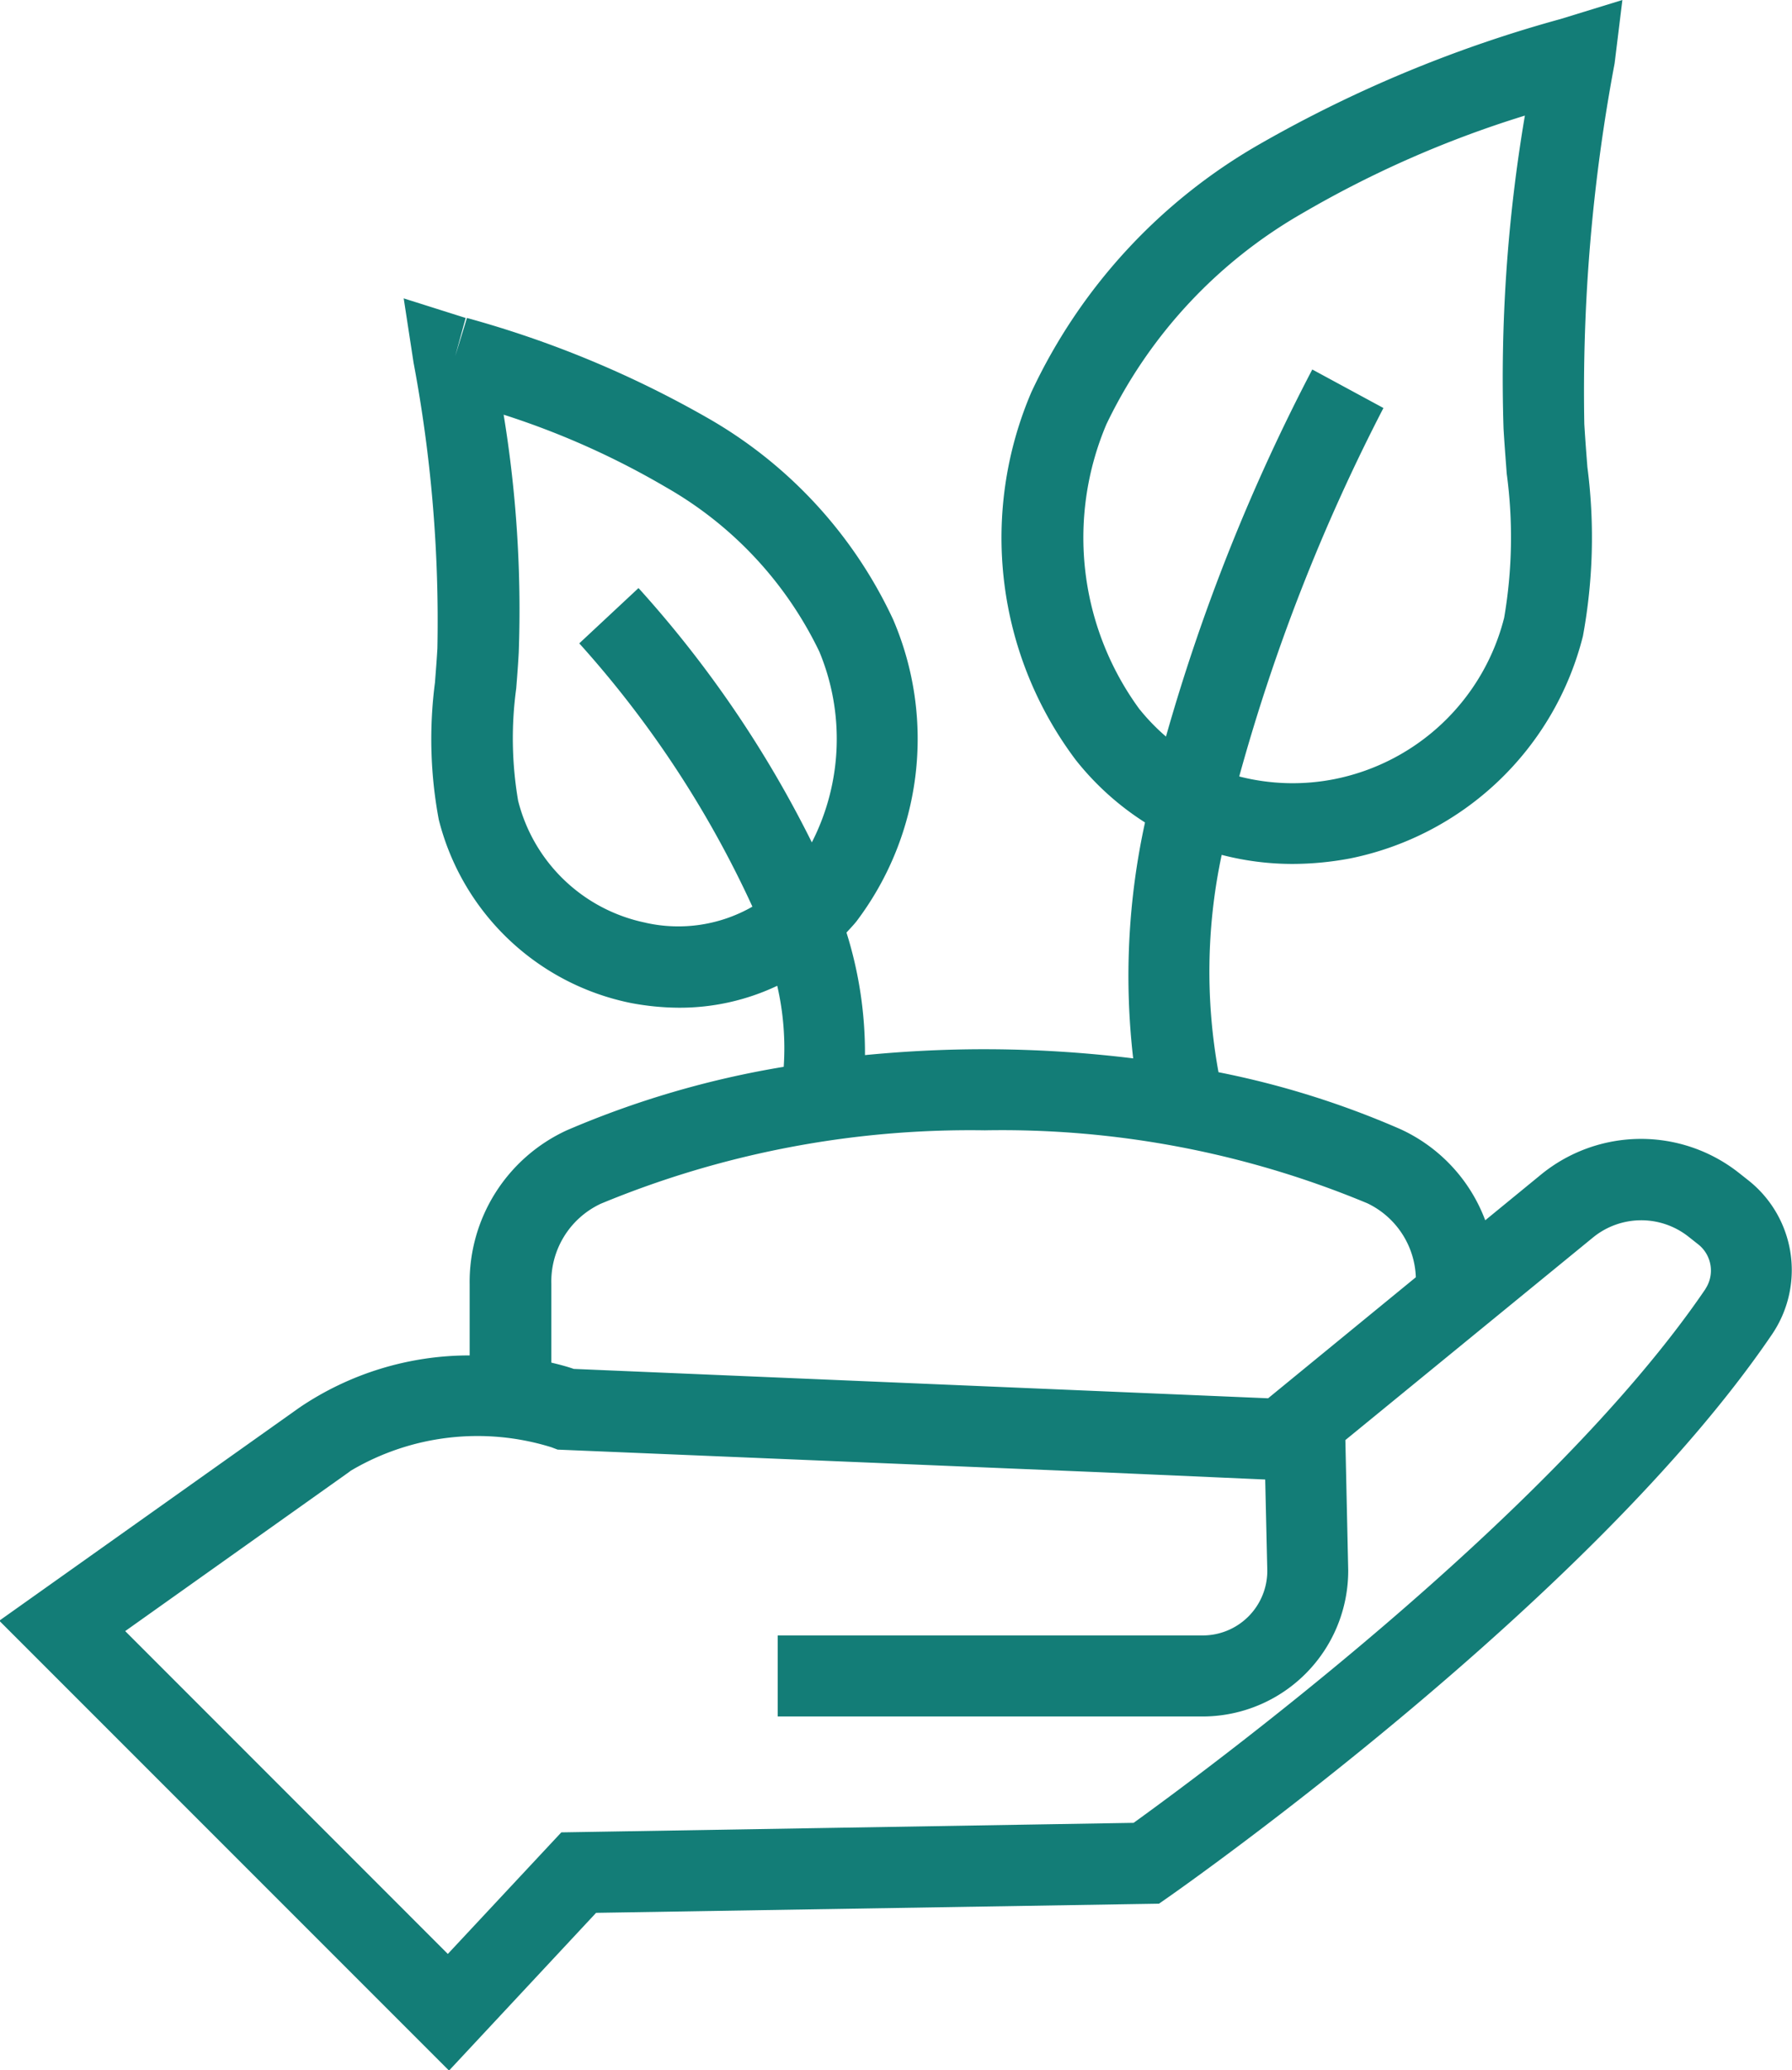
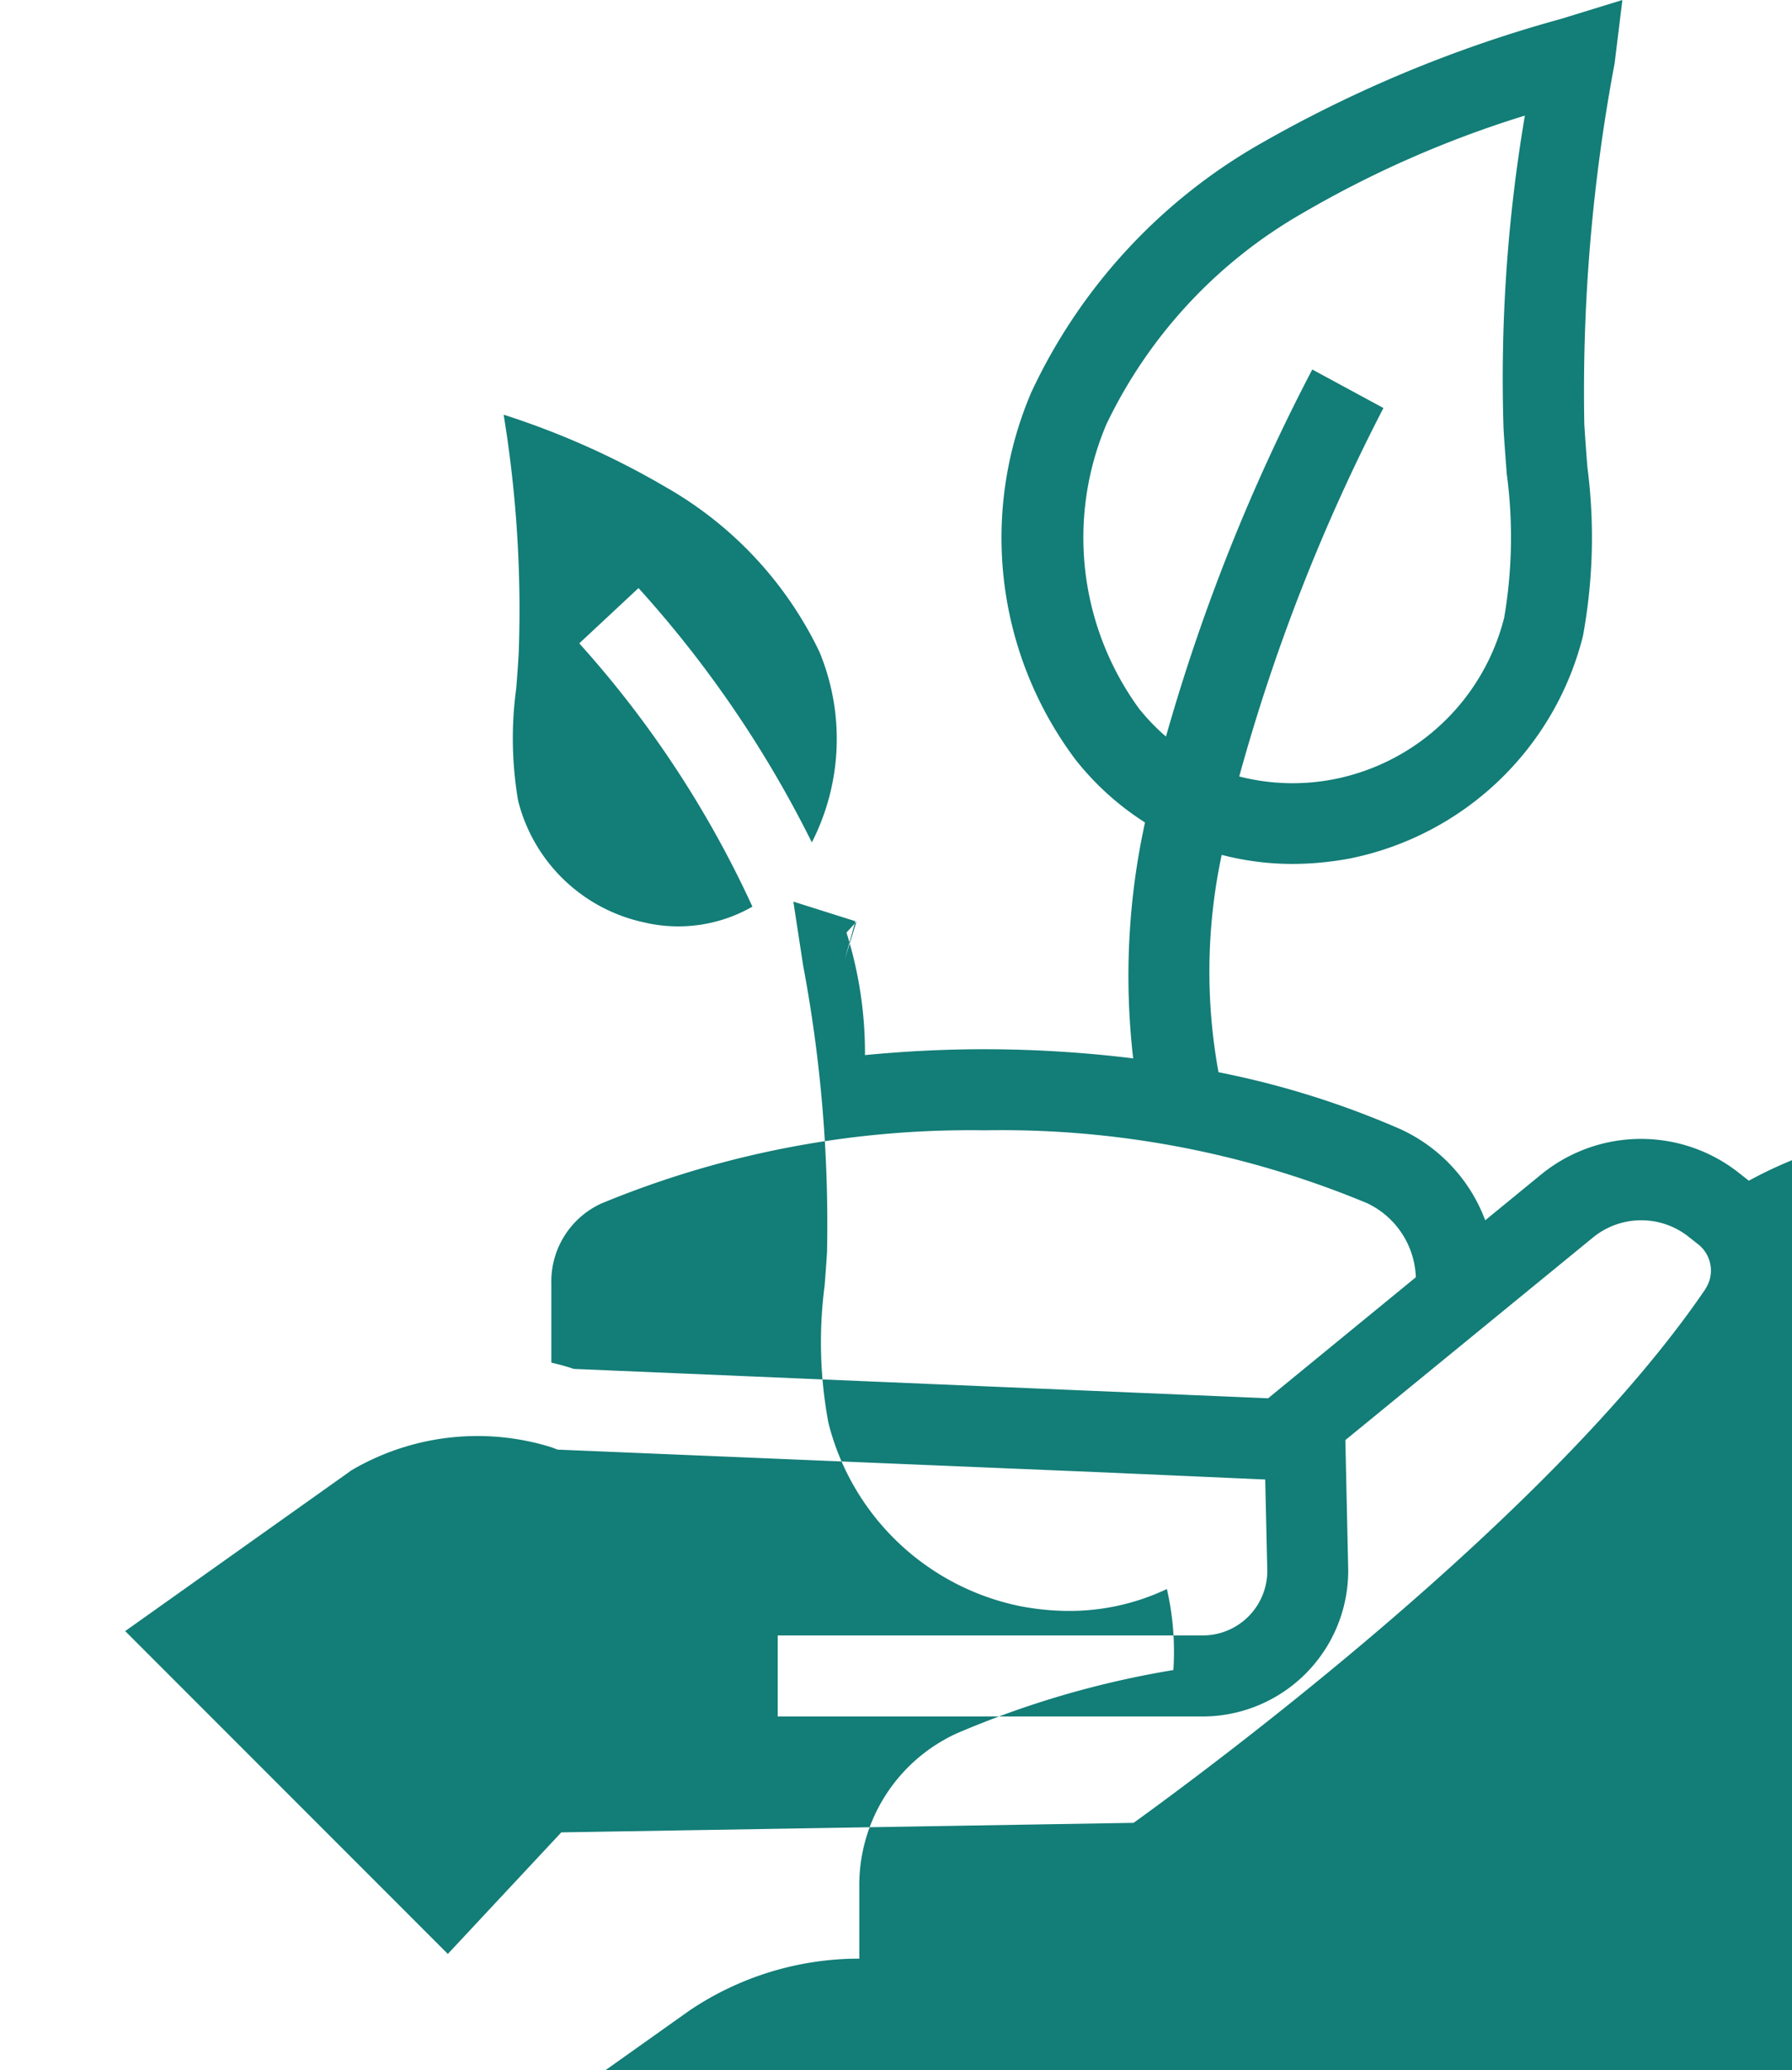
<svg xmlns="http://www.w3.org/2000/svg" width="37.602" height="43.423" viewBox="0 0 37.602 43.423">
  <g transform="translate(0)">
-     <path d="M492.017,232.81l-.214-.169a3.316,3.316,0,0,0-4.135.031l-1.182.968a3.423,3.423,0,0,0-1.781-1.912,18.488,18.488,0,0,0-3.816-1.194,11.751,11.751,0,0,1,.067-4.559,5.924,5.924,0,0,0,1.477.19,6.6,6.6,0,0,0,1.221-.116,6.334,6.334,0,0,0,4.882-4.663,11.437,11.437,0,0,0,.094-3.543c-.024-.3-.047-.605-.065-.906a37.154,37.154,0,0,1,.636-7.567l.163-1.328-1.3.4a27.159,27.159,0,0,0-6.3,2.617,11.7,11.7,0,0,0-4.8,5.206,7.752,7.752,0,0,0,.933,7.723,5.873,5.873,0,0,0,1.45,1.307,15.061,15.061,0,0,0-.248,4.949,25.7,25.7,0,0,0-3.128-.192c-.85,0-1.685.044-2.5.123a8.413,8.413,0,0,0-.388-2.57c.071-.08.145-.154.212-.239a6.346,6.346,0,0,0,.767-6.328,9.472,9.472,0,0,0-3.889-4.226,21.783,21.783,0,0,0-5.054-2.1l-.246.8h0l.219-.8-1.3-.411.207,1.35a29.251,29.251,0,0,1,.5,5.991c-.013.239-.033.478-.051.718a9.164,9.164,0,0,0,.08,2.876,5.224,5.224,0,0,0,4.025,3.845,5.509,5.509,0,0,0,1.008.1,4.773,4.773,0,0,0,2.069-.46,5.835,5.835,0,0,1,.136,1.7,19.579,19.579,0,0,0-4.548,1.33,3.5,3.5,0,0,0-2.042,3.233v1.491a6.36,6.36,0,0,0-3.57,1.093l-6.3,4.472,9.437,9.437,3.086-3.309,11.811-.192.214-.149c.361-.254,8.868-6.234,12.643-11.784A2.4,2.4,0,0,0,492.017,232.81Zm-12.779-9.881a6.089,6.089,0,0,1-.7-5.989,10.162,10.162,0,0,1,4.119-4.429,22.247,22.247,0,0,1,4.661-2.044,32.957,32.957,0,0,0-.448,6.563c.018.315.044.631.067.948a9.983,9.983,0,0,1-.054,3.023,4.6,4.6,0,0,1-3.537,3.38,4.513,4.513,0,0,1-2.022-.051,39.776,39.776,0,0,1,3.026-7.729l-1.493-.808a40.307,40.307,0,0,0-3.07,7.7A4.319,4.319,0,0,1,479.239,222.928Zm-10.365,4.47a3.478,3.478,0,0,1-2.68-2.56,7.763,7.763,0,0,1-.04-2.356c.02-.252.04-.506.053-.757a25.313,25.313,0,0,0-.317-4.985,16.924,16.924,0,0,1,3.41,1.524,7.918,7.918,0,0,1,3.215,3.448,4.766,4.766,0,0,1-.158,4,23.56,23.56,0,0,0-3.637-5.335l-1.243,1.16a21.9,21.9,0,0,1,3.633,5.523A3.126,3.126,0,0,1,468.873,227.4Zm-.96,5.9a20.224,20.224,0,0,1,8.071-1.546,19.931,19.931,0,0,1,8.029,1.531,1.789,1.789,0,0,1,1.017,1.551l-3.1,2.539-14.569-.616c-.152-.053-.312-.094-.471-.132v-1.651A1.8,1.8,0,0,1,467.913,233.3Zm23.195,1.781c-3.282,4.826-10.666,10.236-12,11.2l-12.009.2-2.381,2.55-6.77-6.772,4.681-3.325.053-.04a5.221,5.221,0,0,1,4.211-.491l.129.049,11.516.48,3.331.147.044,1.917a1.355,1.355,0,0,1-1.354,1.354h-8.919v1.7h8.919a3.059,3.059,0,0,0,3.052-3.071l-.06-2.727,5.2-4.253a1.6,1.6,0,0,1,2-.014l.214.169A.7.7,0,0,1,491.108,235.077Z" transform="translate(-455.321 -208.042)" fill="#137d77" />
+     <path d="M492.017,232.81l-.214-.169a3.316,3.316,0,0,0-4.135.031l-1.182.968a3.423,3.423,0,0,0-1.781-1.912,18.488,18.488,0,0,0-3.816-1.194,11.751,11.751,0,0,1,.067-4.559,5.924,5.924,0,0,0,1.477.19,6.6,6.6,0,0,0,1.221-.116,6.334,6.334,0,0,0,4.882-4.663,11.437,11.437,0,0,0,.094-3.543c-.024-.3-.047-.605-.065-.906a37.154,37.154,0,0,1,.636-7.567l.163-1.328-1.3.4a27.159,27.159,0,0,0-6.3,2.617,11.7,11.7,0,0,0-4.8,5.206,7.752,7.752,0,0,0,.933,7.723,5.873,5.873,0,0,0,1.45,1.307,15.061,15.061,0,0,0-.248,4.949,25.7,25.7,0,0,0-3.128-.192c-.85,0-1.685.044-2.5.123a8.413,8.413,0,0,0-.388-2.57c.071-.08.145-.154.212-.239l-.246.8h0l.219-.8-1.3-.411.207,1.35a29.251,29.251,0,0,1,.5,5.991c-.013.239-.033.478-.051.718a9.164,9.164,0,0,0,.08,2.876,5.224,5.224,0,0,0,4.025,3.845,5.509,5.509,0,0,0,1.008.1,4.773,4.773,0,0,0,2.069-.46,5.835,5.835,0,0,1,.136,1.7,19.579,19.579,0,0,0-4.548,1.33,3.5,3.5,0,0,0-2.042,3.233v1.491a6.36,6.36,0,0,0-3.57,1.093l-6.3,4.472,9.437,9.437,3.086-3.309,11.811-.192.214-.149c.361-.254,8.868-6.234,12.643-11.784A2.4,2.4,0,0,0,492.017,232.81Zm-12.779-9.881a6.089,6.089,0,0,1-.7-5.989,10.162,10.162,0,0,1,4.119-4.429,22.247,22.247,0,0,1,4.661-2.044,32.957,32.957,0,0,0-.448,6.563c.018.315.044.631.067.948a9.983,9.983,0,0,1-.054,3.023,4.6,4.6,0,0,1-3.537,3.38,4.513,4.513,0,0,1-2.022-.051,39.776,39.776,0,0,1,3.026-7.729l-1.493-.808a40.307,40.307,0,0,0-3.07,7.7A4.319,4.319,0,0,1,479.239,222.928Zm-10.365,4.47a3.478,3.478,0,0,1-2.68-2.56,7.763,7.763,0,0,1-.04-2.356c.02-.252.04-.506.053-.757a25.313,25.313,0,0,0-.317-4.985,16.924,16.924,0,0,1,3.41,1.524,7.918,7.918,0,0,1,3.215,3.448,4.766,4.766,0,0,1-.158,4,23.56,23.56,0,0,0-3.637-5.335l-1.243,1.16a21.9,21.9,0,0,1,3.633,5.523A3.126,3.126,0,0,1,468.873,227.4Zm-.96,5.9a20.224,20.224,0,0,1,8.071-1.546,19.931,19.931,0,0,1,8.029,1.531,1.789,1.789,0,0,1,1.017,1.551l-3.1,2.539-14.569-.616c-.152-.053-.312-.094-.471-.132v-1.651A1.8,1.8,0,0,1,467.913,233.3Zm23.195,1.781c-3.282,4.826-10.666,10.236-12,11.2l-12.009.2-2.381,2.55-6.77-6.772,4.681-3.325.053-.04a5.221,5.221,0,0,1,4.211-.491l.129.049,11.516.48,3.331.147.044,1.917a1.355,1.355,0,0,1-1.354,1.354h-8.919v1.7h8.919a3.059,3.059,0,0,0,3.052-3.071l-.06-2.727,5.2-4.253a1.6,1.6,0,0,1,2-.014l.214.169A.7.7,0,0,1,491.108,235.077Z" transform="translate(-455.321 -208.042)" fill="#137d77" />
  </g>
</svg>